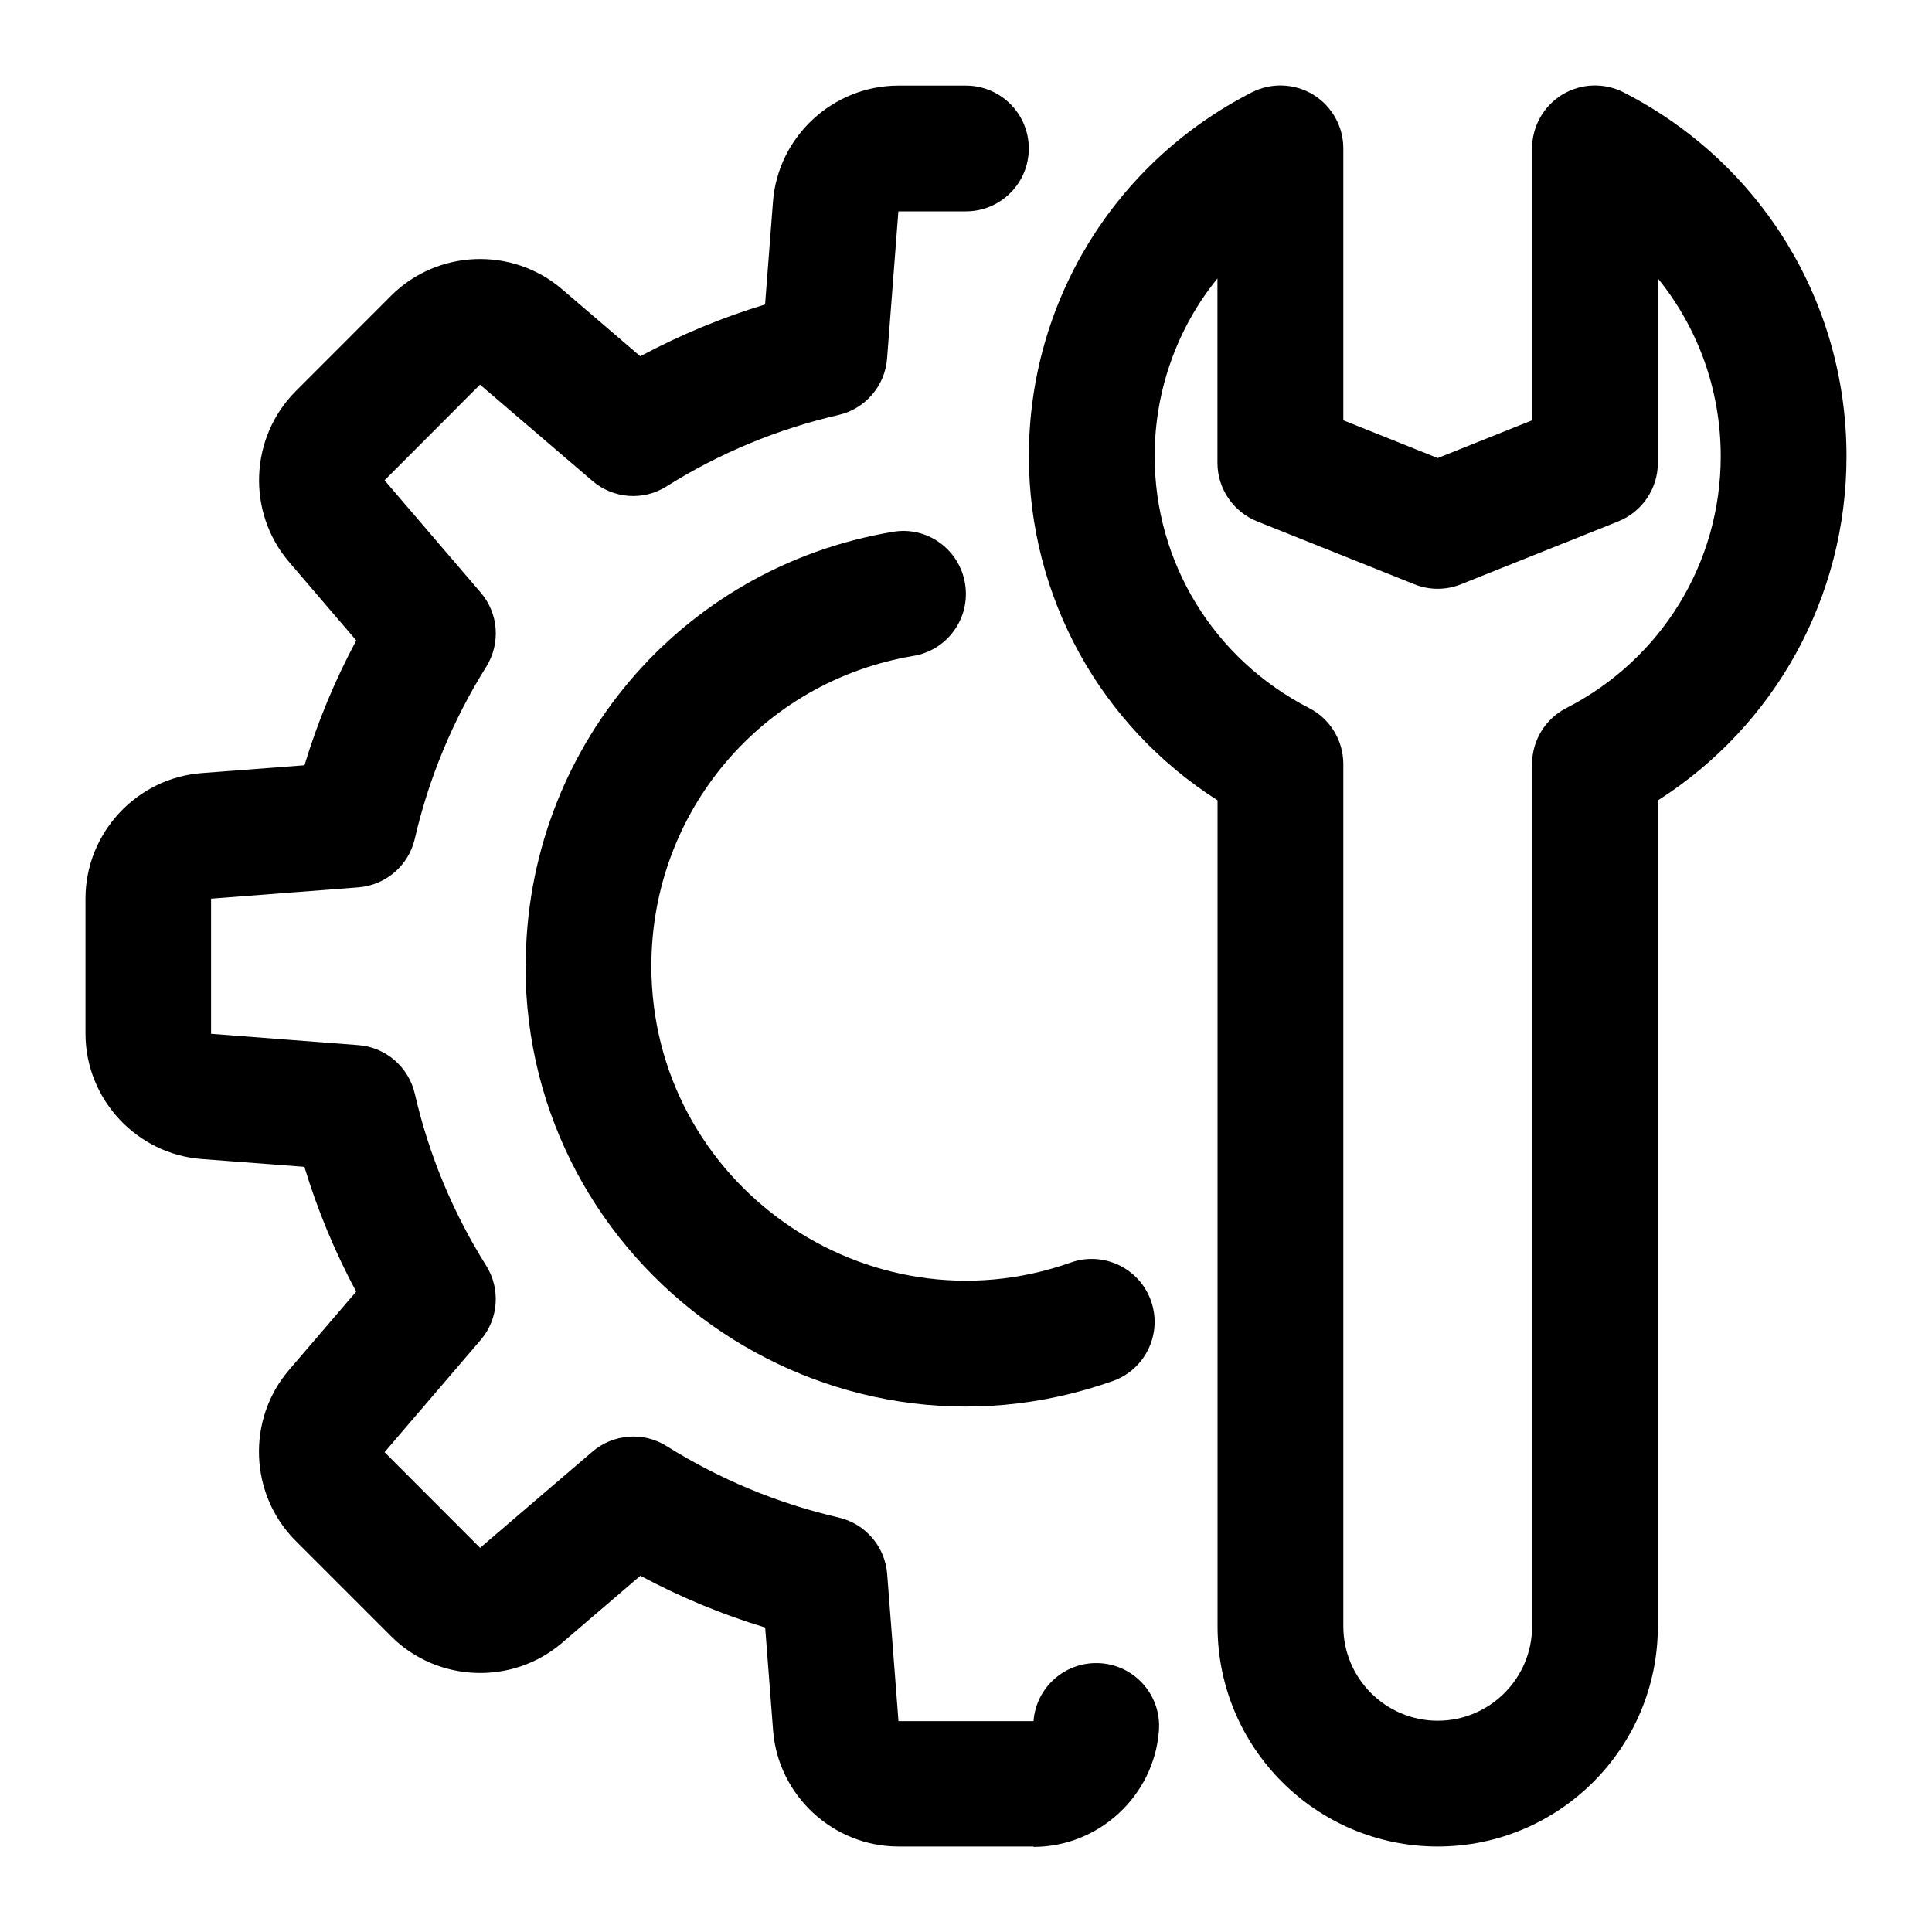
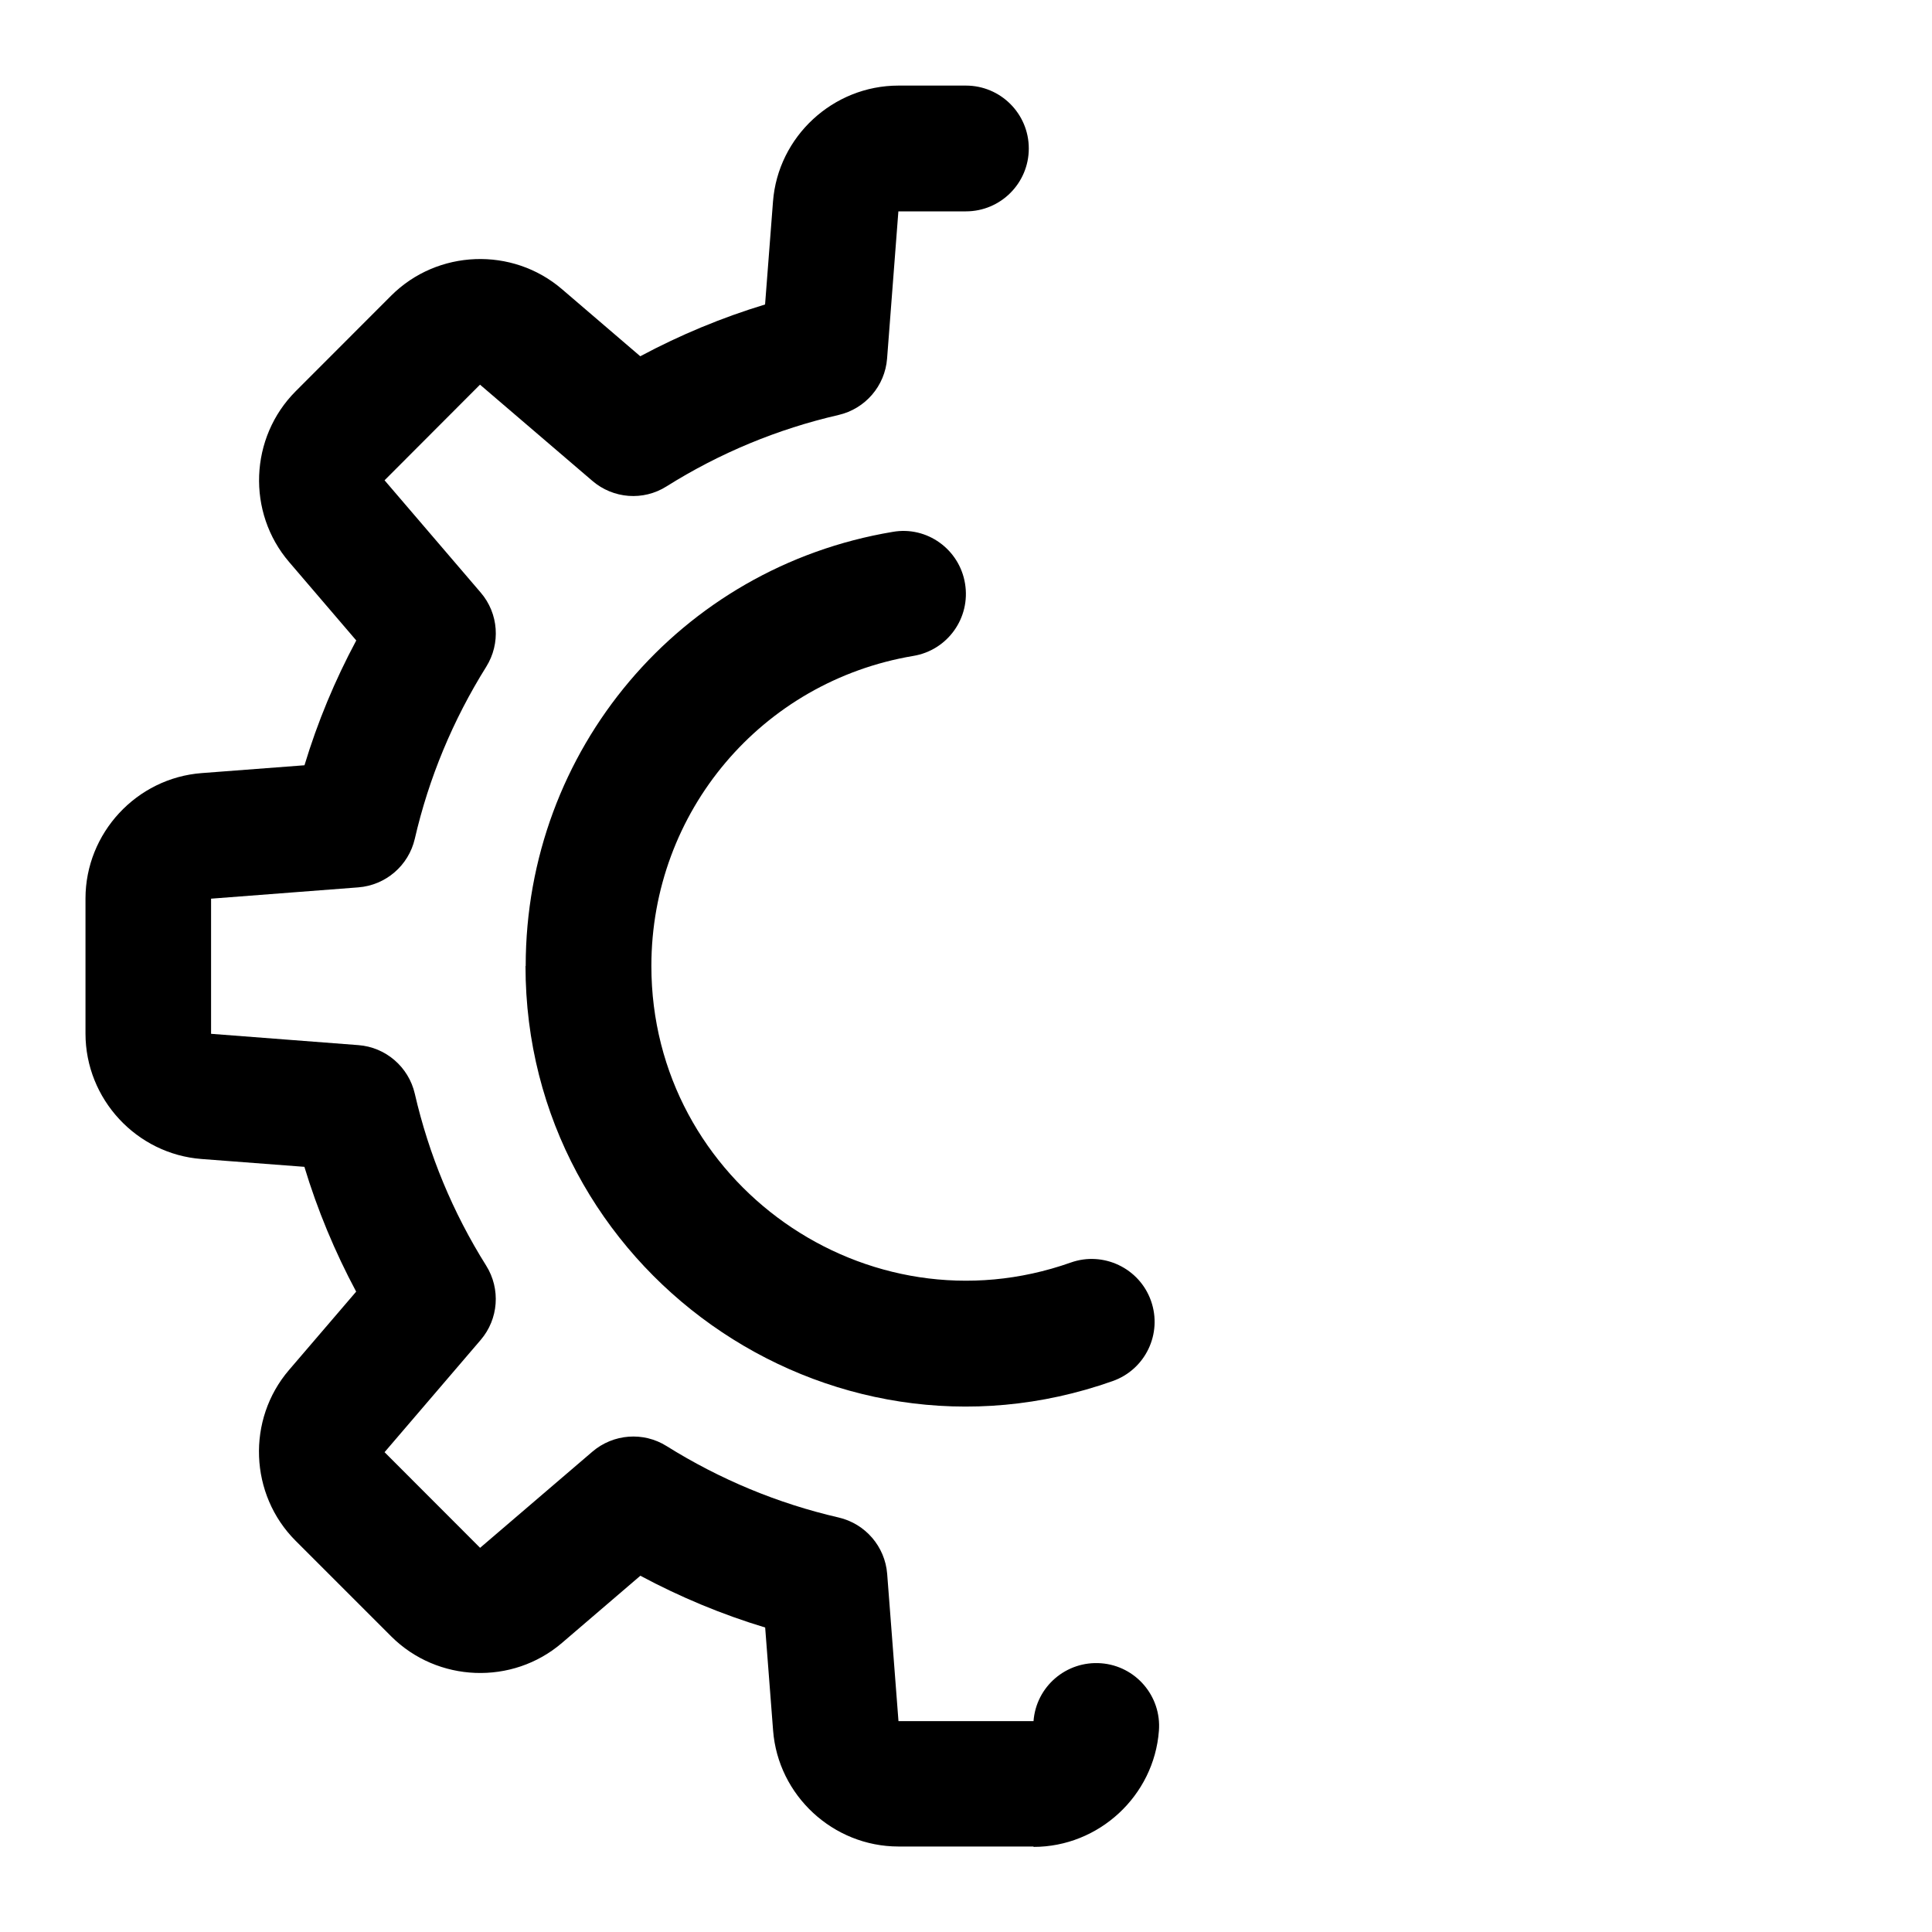
<svg xmlns="http://www.w3.org/2000/svg" viewBox="0 0 200 200" data-name="Layer 1" id="Layer_1">
-   <path d="m148.83,191.15c-12.57,0-22.79-10.22-22.79-22.79v-85.51c-12.14-7.74-19.53-21.06-19.53-35.63,0-15.95,8.84-30.38,23.07-37.66,2.02-1.03,4.43-.94,6.37.24,1.93,1.19,3.11,3.29,3.11,5.56v28.15l9.77,3.91,9.77-3.91V15.36c0-2.27,1.18-4.37,3.11-5.56,1.93-1.18,4.34-1.27,6.37-.24,14.23,7.29,23.07,21.71,23.07,37.67,0,14.57-7.39,27.89-19.53,35.63v85.5c0,12.57-10.22,22.79-22.79,22.79h0ZM126.04,28.81c-4.15,5.11-6.51,11.56-6.51,18.41,0,11.03,6.13,21.02,15.99,26.08,2.17,1.11,3.54,3.35,3.54,5.79v89.27c0,5.38,4.38,9.77,9.77,9.77s9.77-4.38,9.77-9.77v-89.27c0-2.44,1.37-4.68,3.54-5.79,9.86-5.05,15.99-15.04,15.99-26.07,0-6.86-2.36-13.3-6.51-18.41v19.1c0,2.66-1.62,5.05-4.09,6.05l-16.28,6.51c-1.56.63-3.28.63-4.84,0l-16.28-6.51c-2.47-1-4.1-3.39-4.1-6.05v-19.1Z" />
  <path d="m106.99,191.15h-13.98c-6.76,0-12.47-5.28-12.98-12.02l-.82-10.65c-4.47-1.35-8.79-3.15-12.92-5.36l-8.11,6.95c-5.14,4.41-12.9,4.1-17.68-.67l-9.9-9.9c-4.78-4.78-5.08-12.55-.68-17.68l6.95-8.11c-2.21-4.13-4.01-8.46-5.36-12.92l-10.64-.81c-6.74-.51-12.02-6.21-12.02-12.98v-13.99c0-6.76,5.28-12.47,12.03-12.98l10.64-.81c1.35-4.47,3.15-8.8,5.36-12.92l-6.95-8.12c-4.4-5.13-4.1-12.89.68-17.68l9.88-9.89c4.79-4.79,12.55-5.08,17.68-.68l8.11,6.95c4.13-2.21,8.46-4.01,12.92-5.36l.82-10.65c.51-6.73,6.22-12.01,12.98-12.01h6.99c3.59,0,6.51,2.91,6.51,6.51s-2.92,6.51-6.51,6.51h-6.99l-1.17,15.24c-.22,2.84-2.26,5.2-5.03,5.84-6.3,1.45-12.29,3.93-17.8,7.39-2.4,1.52-5.52,1.29-7.69-.58l-11.62-9.95-9.88,9.9,9.95,11.62c1.86,2.16,2.08,5.28.57,7.69-3.45,5.52-5.94,11.51-7.39,17.8-.64,2.77-3.01,4.81-5.85,5.03l-15.24,1.17v13.99l15.24,1.17c2.84.21,5.21,2.26,5.85,5.03,1.45,6.3,3.93,12.29,7.39,17.8,1.51,2.41,1.28,5.53-.57,7.69l-9.95,11.62,9.89,9.9,11.62-9.95c2.17-1.86,5.29-2.09,7.69-.58,5.52,3.45,11.51,5.94,17.8,7.39,2.77.64,4.81,3.01,5.03,5.84l1.17,15.24h13.98c.27-3.58,3.39-6.26,6.99-5.99,3.59.27,6.27,3.41,5.99,6.99-.51,6.74-6.22,12.02-12.98,12.02h0Z" />
  <path d="m54.42,100c0-22.36,15.98-41.26,37.99-44.94,3.54-.63,6.91,1.8,7.49,5.35.59,3.55-1.8,6.9-5.35,7.49-15.71,2.64-27.12,16.14-27.12,32.1,0,22.48,22.33,38.16,43.41,30.7,3.37-1.2,7.11.57,8.31,3.96,1.2,3.39-.57,7.11-3.97,8.31-29.64,10.49-60.78-11.62-60.78-42.97h0Z" />
</svg>